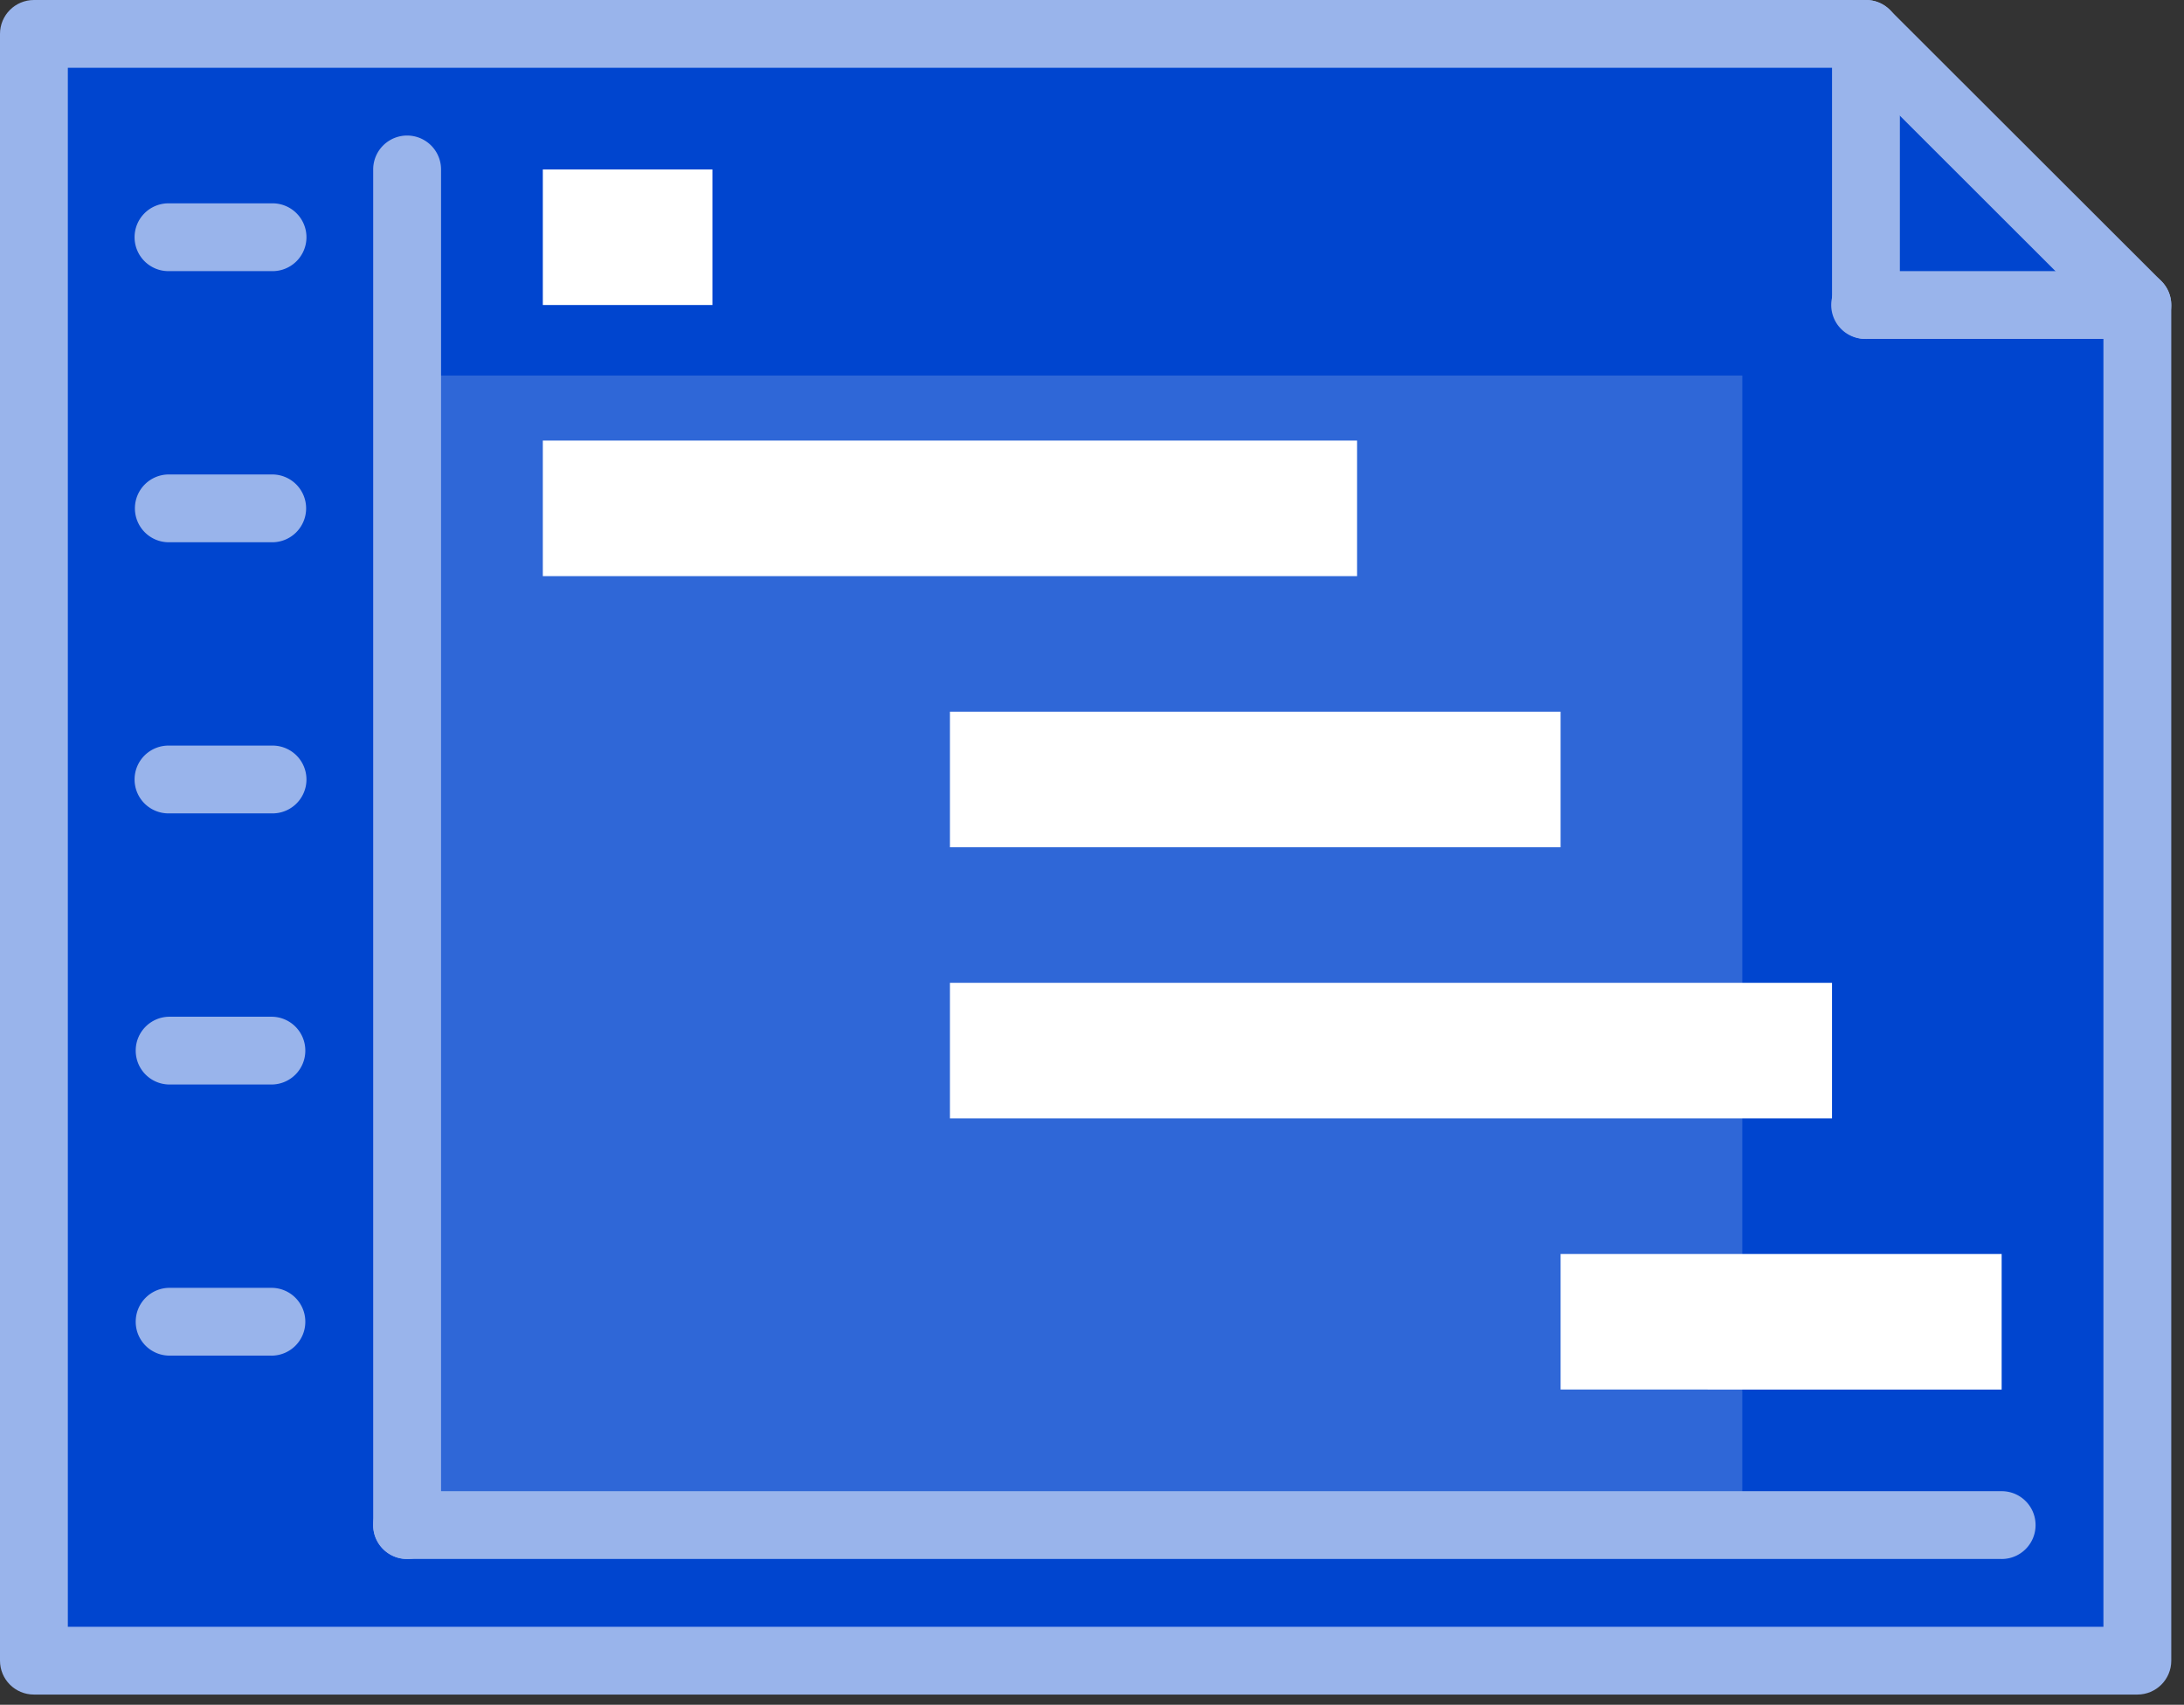
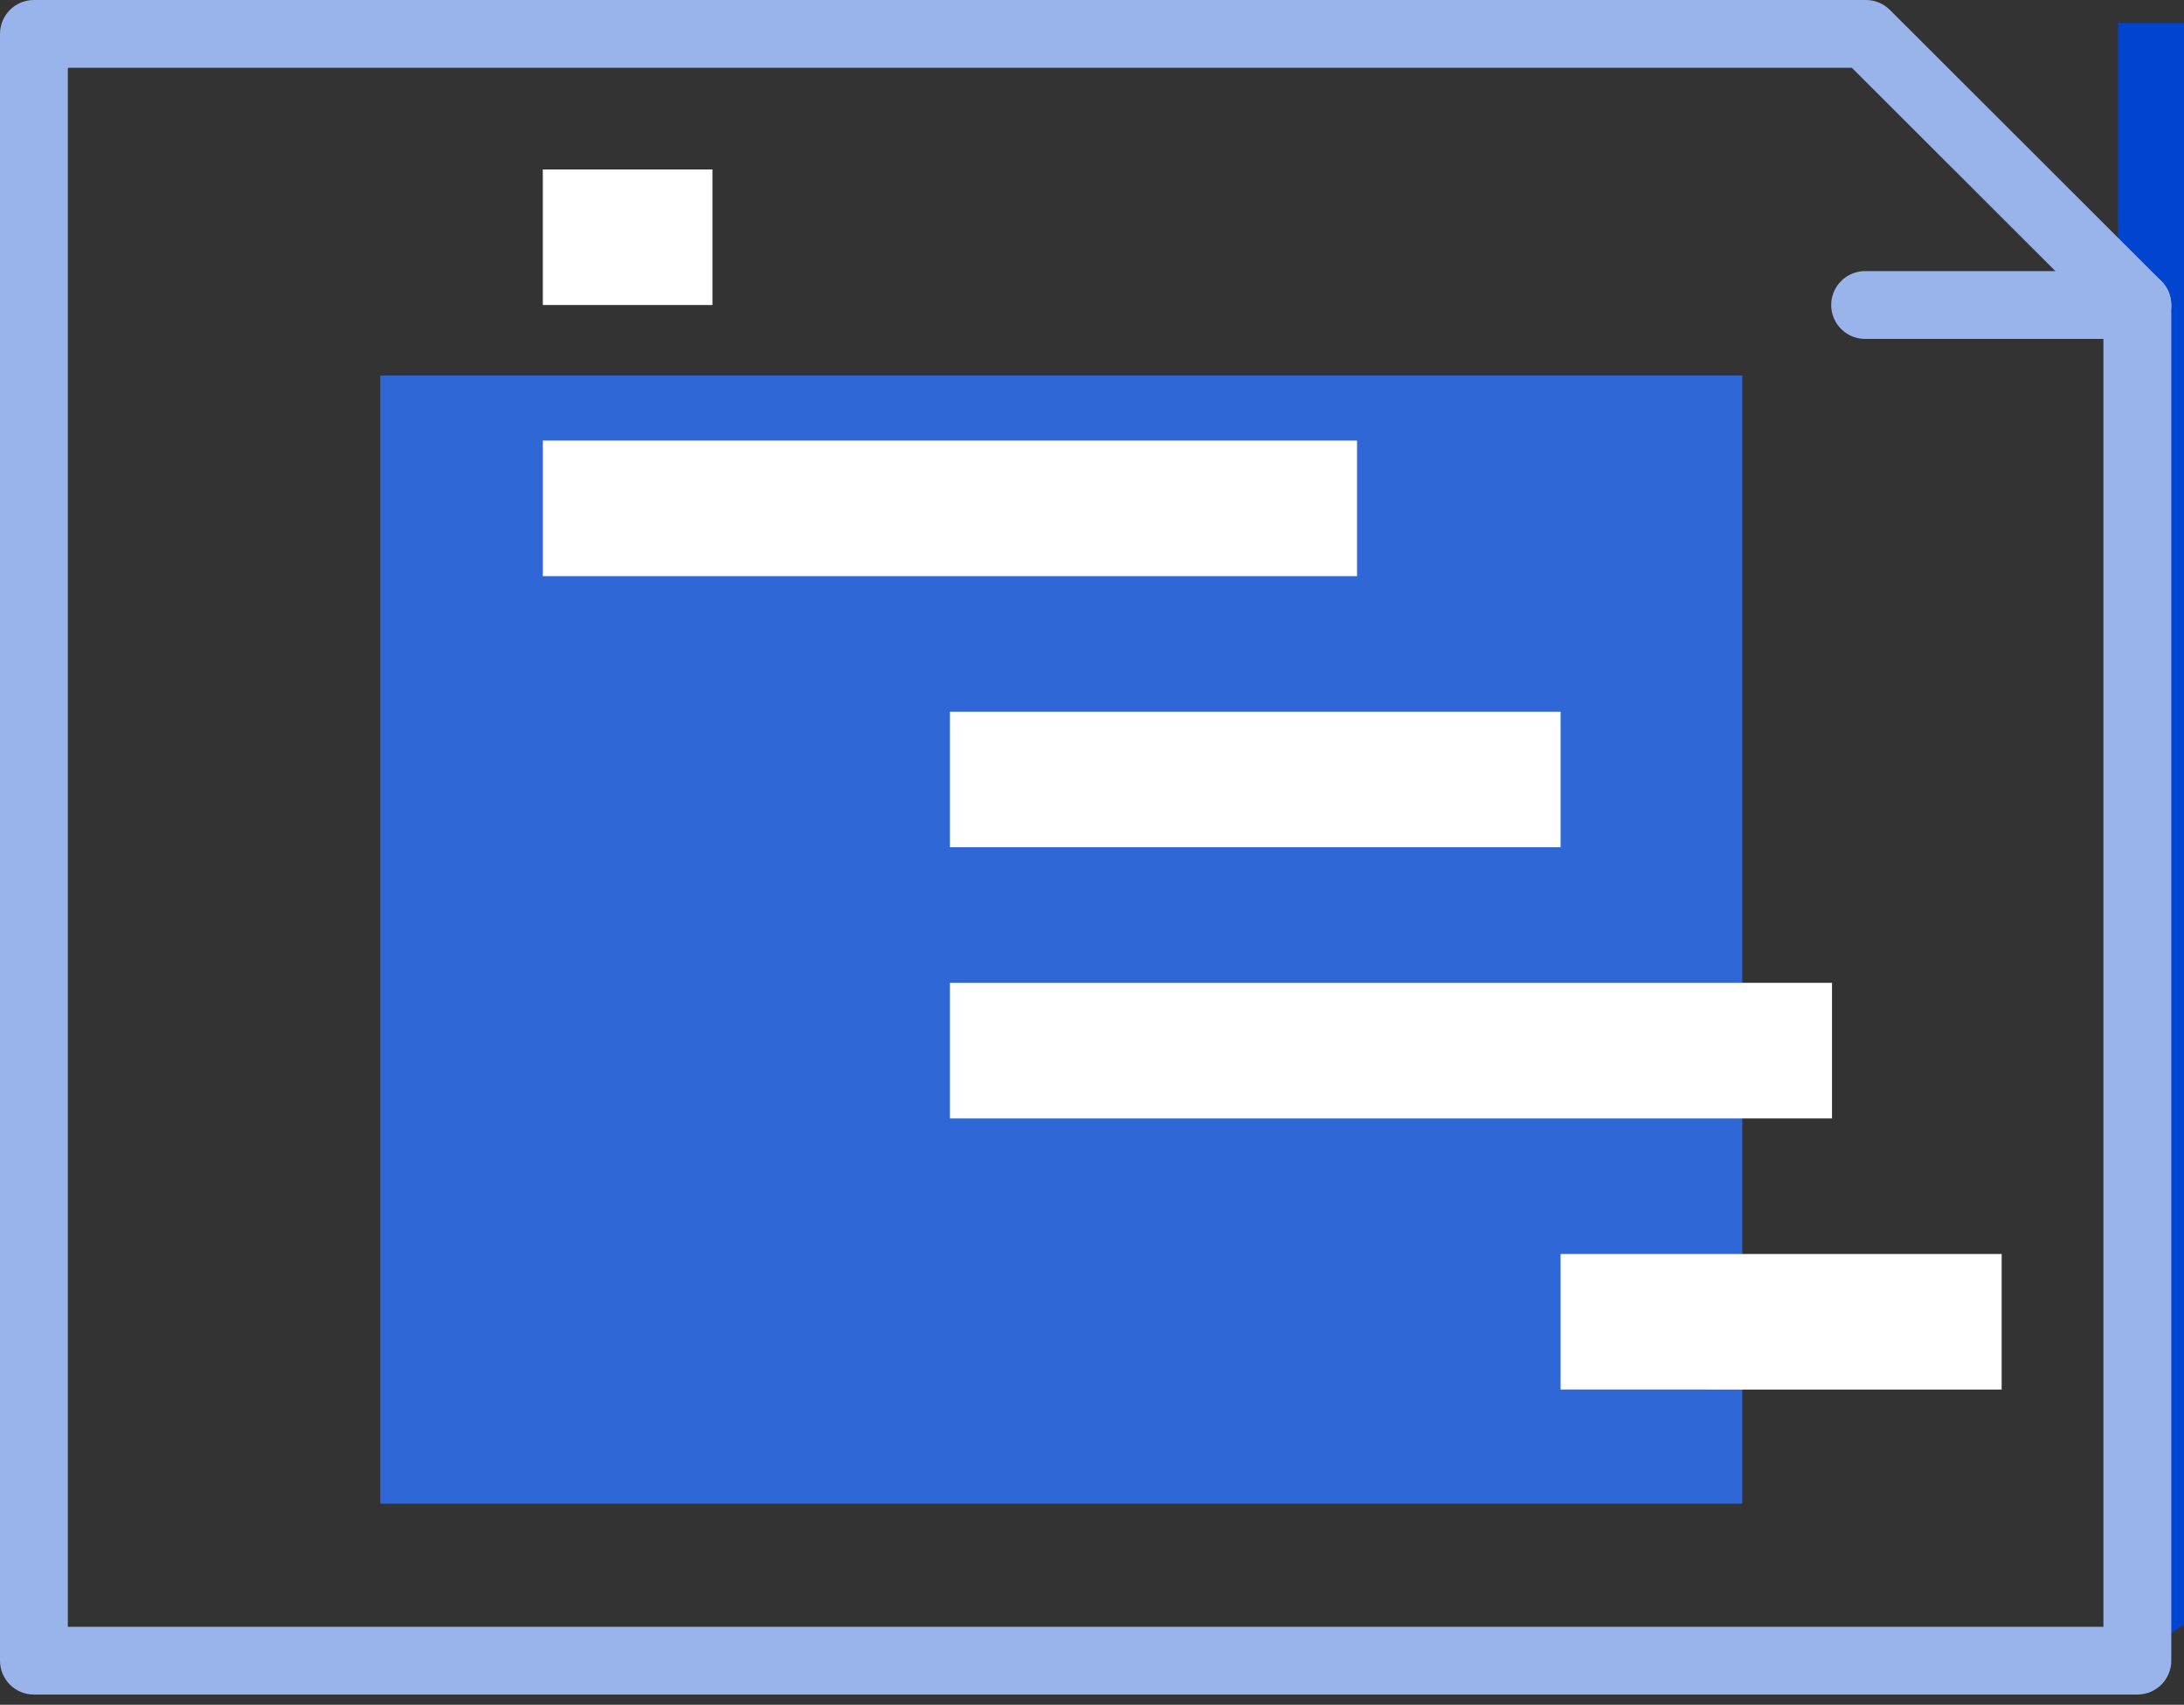
<svg xmlns="http://www.w3.org/2000/svg" width="114" height="89" viewBox="0 0 114 89">
  <rect x="0" y="0" width="114" height="89" fill="#333333" stroke="none" />
  <g fill="none" fill-rule="nonzero">
-     <path fill="#0045CF" d="M110.558 87.09H2.688V1.2h94.06l13.81 14.652z" />
+     <path fill="#0045CF" d="M110.558 87.09V1.2h94.06l13.81 14.652z" />
    <path fill="#2F67D7" d="M90.945 78.501H19.85V19.605h71.096z" />
    <path fill="#FFF" d="M81.46 65.465h23.022v7.077H81.46zM49.584 51.31h46.043v7.077H49.584zM49.584 37.156H81.46v7.077H49.584zM28.334 8.847h8.854v7.077h-8.854zM28.334 23.001h42.501v7.077H28.334z" />
    <g fill="#99B4EB">
      <path d="M111.565 88.466H1.771c-.98 0-1.771-.79-1.771-1.77V1.77C0 .793.791 0 1.77 0h95.626c.472 0 .921.186 1.252.518l14.17 14.155c.332.33.518.782.518 1.25v70.773c0 .98-.791 1.77-1.771 1.77zM3.542 84.927h106.252v-68.27L96.664 3.538H3.541v81.388z" />
      <path d="M111.565 17.693H97.398a1.77 1.77 0 1 1 0-3.539h14.167a1.77 1.77 0 1 1 0 3.54z" />
-       <path d="M97.398 17.693a1.77 1.77 0 0 1-1.77-1.77V1.77a1.77 1.77 0 1 1 3.542 0l-.001 14.155a1.77 1.77 0 0 1-1.77 1.77zM21.25 81.388c-.98 0-1.77-.79-1.77-1.769V8.847a1.77 1.77 0 1 1 3.542 0v70.772c0 .979-.792 1.77-1.772 1.77z" />
-       <path d="M104.482 81.388H21.25c-.98 0-1.77-.79-1.77-1.769 0-.979.79-1.77 1.77-1.77h83.232c.98 0 1.77.791 1.77 1.77s-.79 1.77-1.77 1.77zM14.167 14.154H8.854a1.77 1.77 0 1 1 0-3.538h5.313a1.77 1.77 0 1 1 0 3.538zM14.167 28.309H8.854a1.77 1.77 0 1 1 0-3.539h5.313a1.77 1.77 0 1 1 0 3.539zM14.167 42.463H8.854a1.77 1.77 0 1 1 0-3.538h5.313a1.77 1.77 0 1 1 0 3.538zM14.167 56.618H8.854c-.98 0-1.77-.79-1.77-1.77 0-.978.79-1.769 1.77-1.769h5.313c.98 0 1.77.79 1.77 1.77 0 .979-.79 1.769-1.77 1.769zM14.167 70.772H8.854c-.98 0-1.77-.79-1.77-1.769 0-.979.79-1.77 1.77-1.77h5.313c.98 0 1.77.791 1.77 1.77s-.79 1.77-1.77 1.77z" />
    </g>
  </g>
</svg>